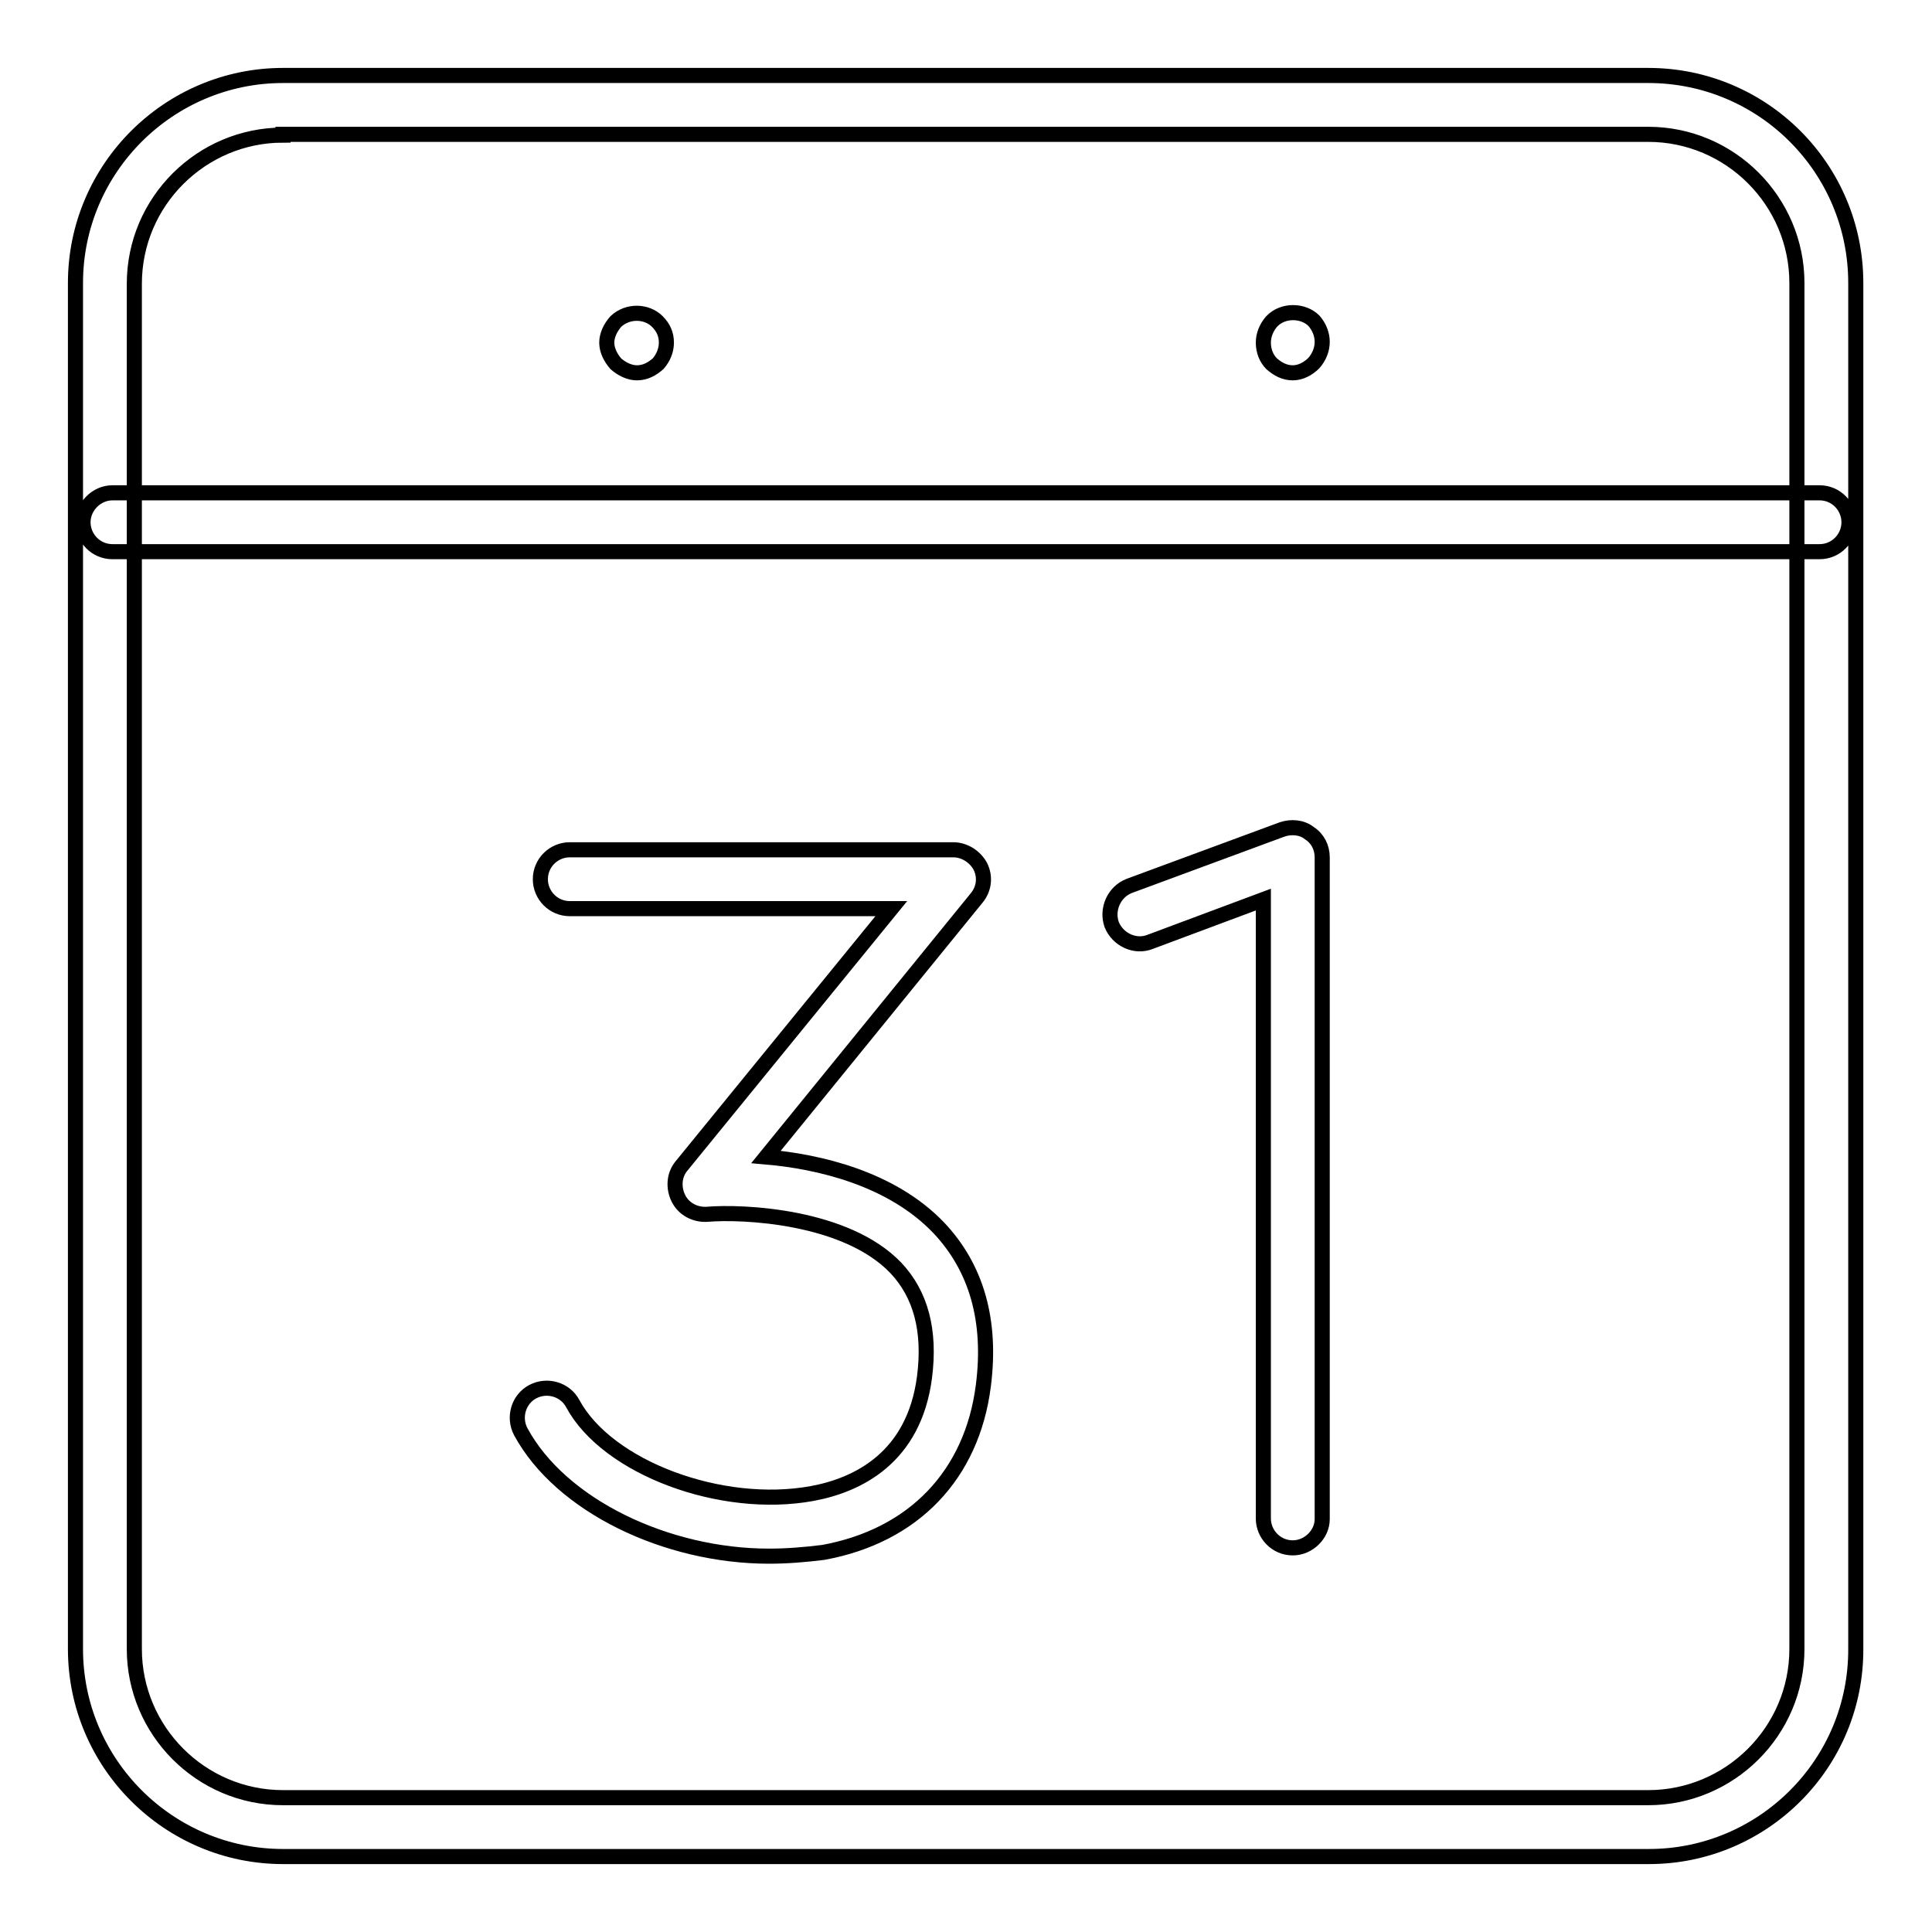
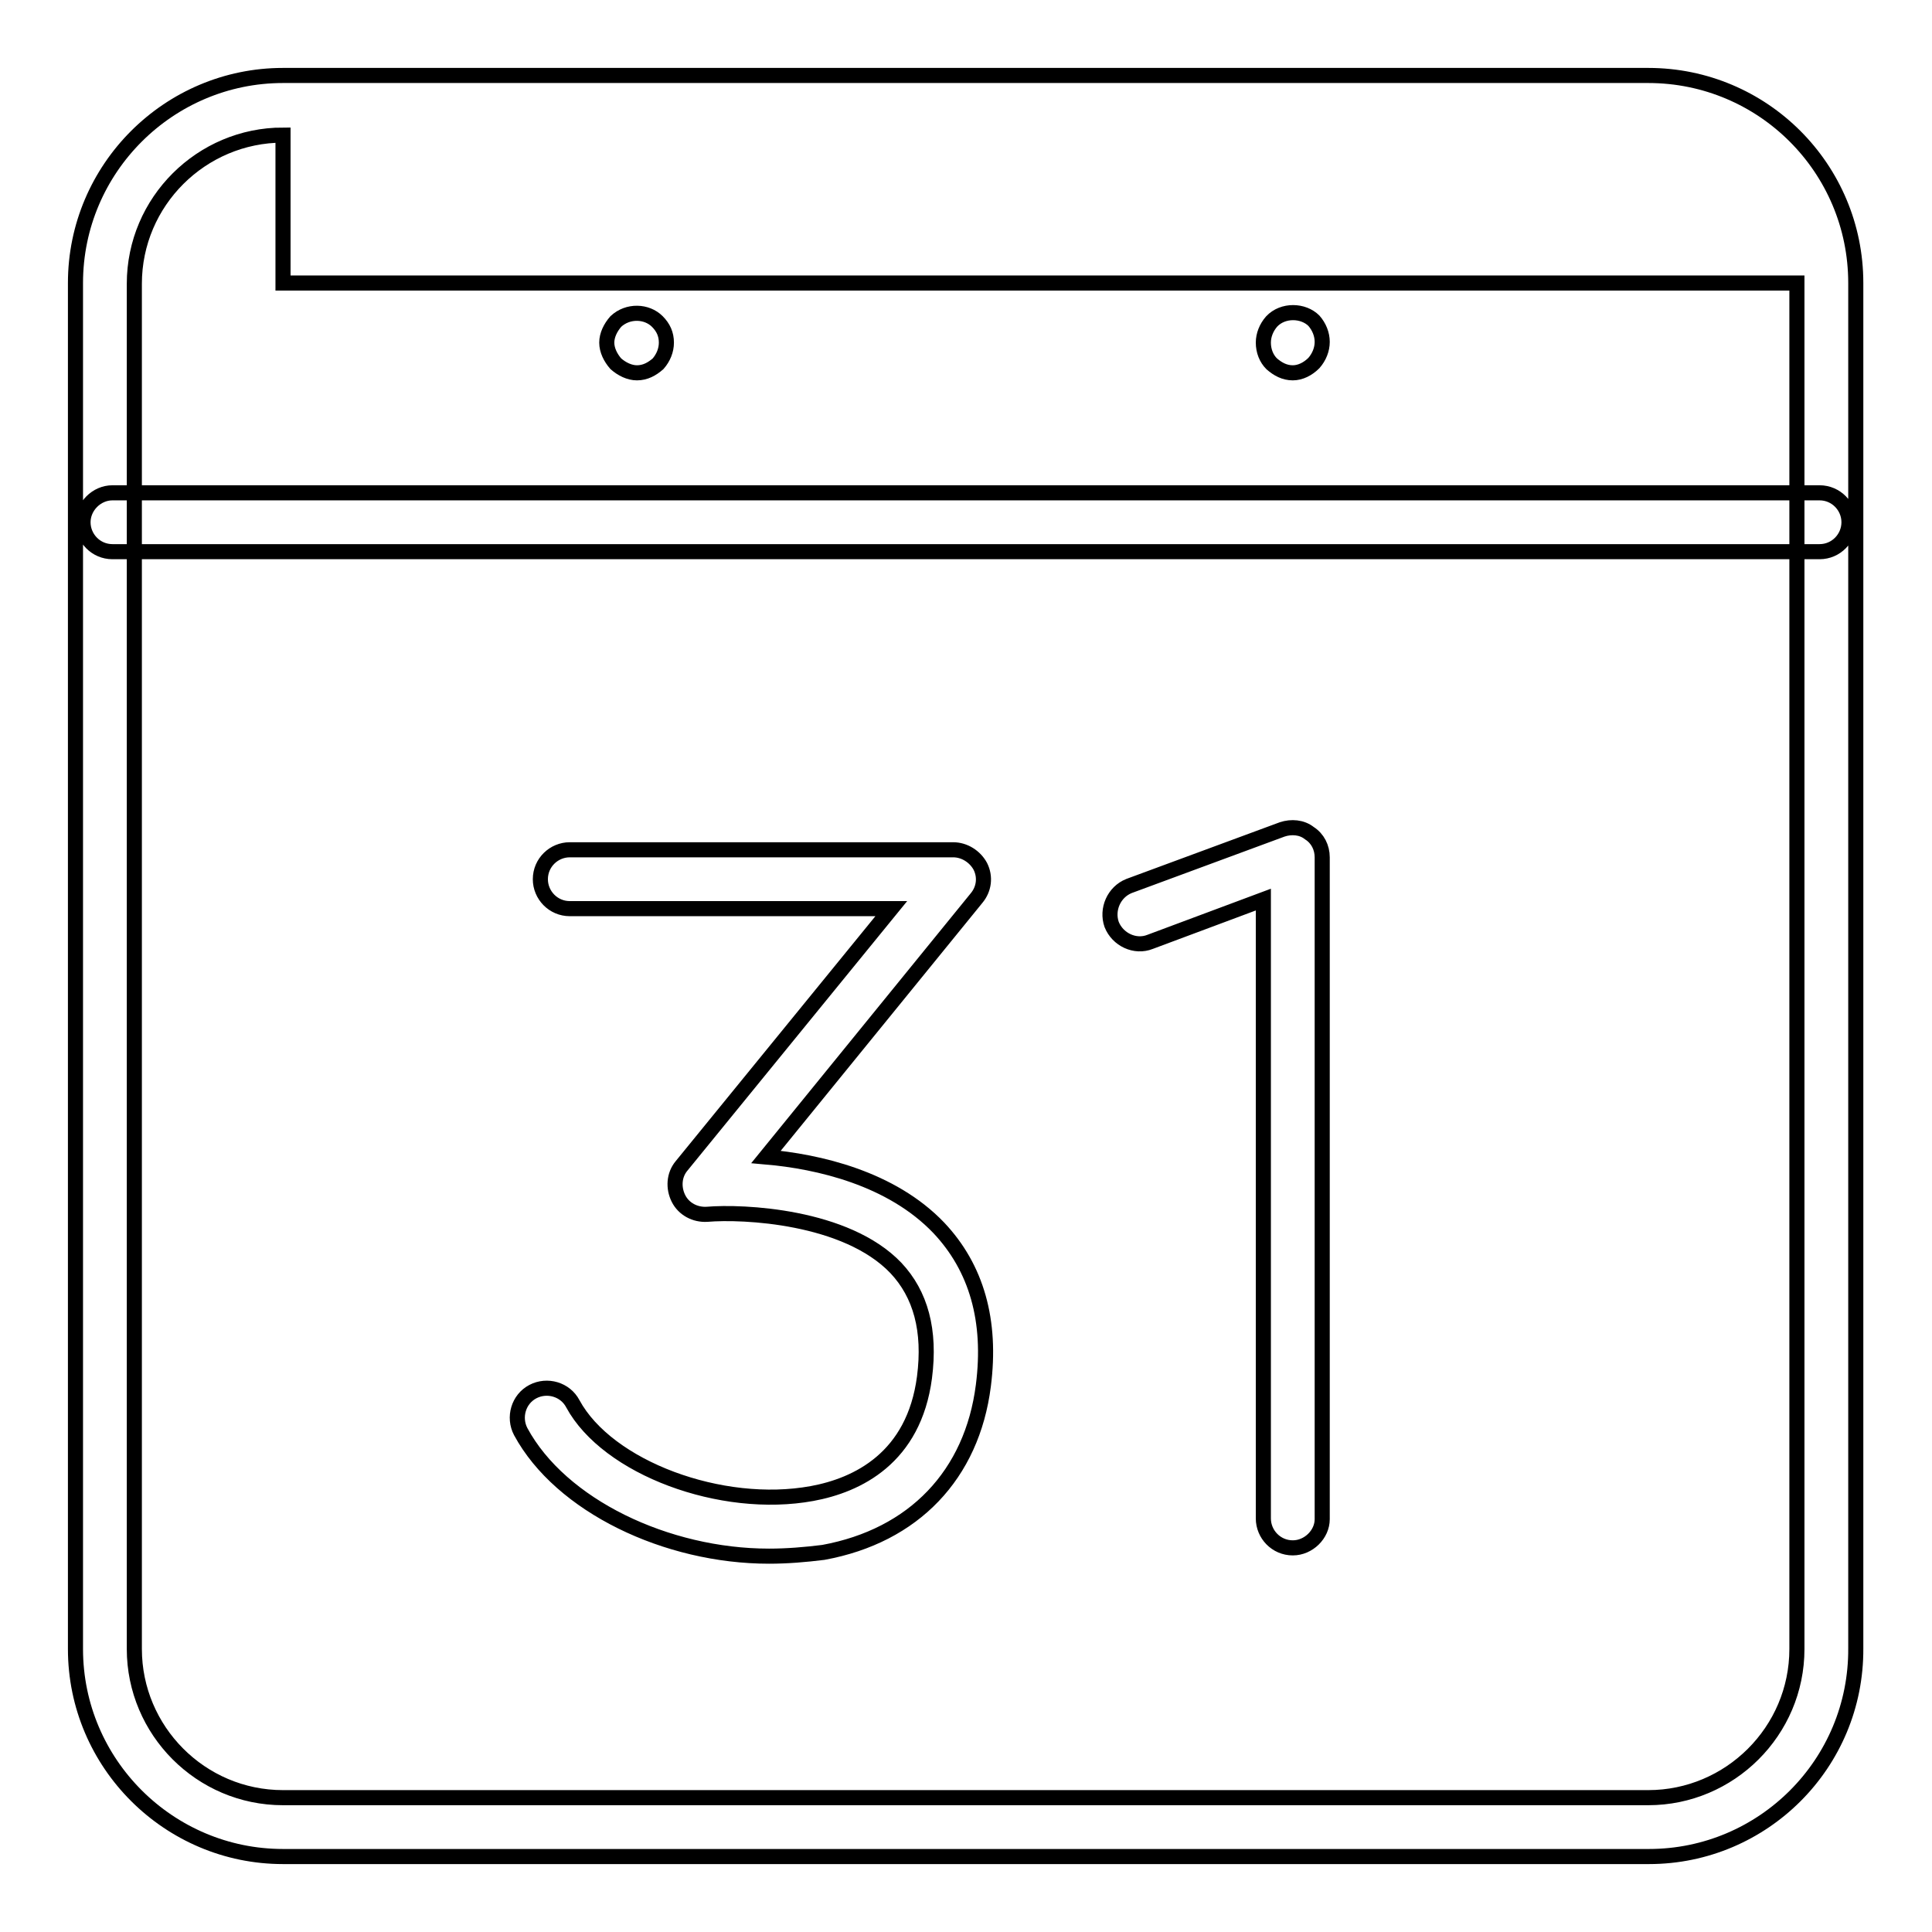
<svg xmlns="http://www.w3.org/2000/svg" version="1.1" x="0px" y="0px" viewBox="0 0 256 256" enable-background="new 0 0 256 256" xml:space="preserve">
  <g>
-     <path stroke-width="2" fill-opacity="0" stroke="#000000" d="M218.5,246H37.5C22.4,246,10,233.7,10,218.5V37.5C10,22.3,22.4,10,37.5,10h180.9 c15.2,0,27.5,12.3,27.5,27.5v180.9C246,233.7,233.6,246,218.5,246z M37.5,17.9c-10.8,0-19.7,8.8-19.7,19.7v180.9 c0,10.8,8.8,19.7,19.7,19.7h180.9c10.8,0,19.7-8.8,19.7-19.7V37.5c0-10.8-8.8-19.7-19.7-19.7H37.5z M241.1,73.1H14.9 c-2.2,0-3.9-1.8-3.9-3.9s1.8-3.9,3.9-3.9h226.2c2.2,0,3.9,1.8,3.9,3.9S243.3,73.1,241.1,73.1L241.1,73.1z M84.4,49.4 c-1,0-2-0.5-2.8-1.2c-0.7-0.8-1.2-1.8-1.2-2.8c0-1,0.5-2,1.2-2.8c1.6-1.5,4.1-1.4,5.5,0c0.8,0.8,1.2,1.7,1.2,2.8c0,1-0.4,2-1.1,2.8 C86.4,48.9,85.5,49.4,84.4,49.4z M171.3,49.4c-1.1,0-2-0.5-2.8-1.2c-0.7-0.7-1.1-1.7-1.1-2.8c0-1,0.4-2,1.1-2.8 c1.5-1.6,4.2-1.5,5.6-0.1c0.7,0.8,1.1,1.8,1.1,2.8c0,1-0.4,2-1.1,2.8C173.3,48.9,172.3,49.4,171.3,49.4z M171.3,205.1 c-2.2,0-3.9-1.8-3.9-3.9v-82l-15,5.6c-2,0.8-4.3-0.3-5.1-2.3c-0.7-2,0.3-4.3,2.3-5.1l20.3-7.5c1.2-0.4,2.6-0.3,3.6,0.5 c1.1,0.7,1.7,1.9,1.7,3.2v87.7C175.2,203.3,173.4,205.1,171.3,205.1L171.3,205.1z M101.9,206.2c-13.6,0-27.6-6.7-32.9-16.5 c-1-1.9-0.3-4.3,1.6-5.3c1.9-1,4.3-0.3,5.3,1.6c4.6,8.5,19.7,14.1,31.7,11.9c6-1.1,13.5-4.7,14.9-15.4c0.8-6.2-0.5-11-3.8-14.5 c-6.6-6.9-20.3-7.5-25-7.1c-1.6,0.1-3.1-0.7-3.8-2.1c-0.7-1.4-0.6-3.1,0.4-4.3l27.8-34.1H75.5c-2.2,0-3.9-1.8-3.9-3.9 c0-2.2,1.8-3.9,3.9-3.9h50.8c1.5,0,2.9,0.9,3.6,2.2c0.7,1.4,0.5,3-0.5,4.2l-27.9,34.3c6.9,0.6,16.6,2.8,22.9,9.4 c5,5.3,7,12.3,5.9,20.9c-1.5,11.8-9.2,19.9-21.2,22.1C106.7,206,104.3,206.2,101.9,206.2z" />
+     <path stroke-width="2" fill-opacity="0" stroke="#000000" d="M218.5,246H37.5C22.4,246,10,233.7,10,218.5V37.5C10,22.3,22.4,10,37.5,10h180.9 c15.2,0,27.5,12.3,27.5,27.5v180.9C246,233.7,233.6,246,218.5,246z M37.5,17.9c-10.8,0-19.7,8.8-19.7,19.7v180.9 c0,10.8,8.8,19.7,19.7,19.7h180.9c10.8,0,19.7-8.8,19.7-19.7V37.5H37.5z M241.1,73.1H14.9 c-2.2,0-3.9-1.8-3.9-3.9s1.8-3.9,3.9-3.9h226.2c2.2,0,3.9,1.8,3.9,3.9S243.3,73.1,241.1,73.1L241.1,73.1z M84.4,49.4 c-1,0-2-0.5-2.8-1.2c-0.7-0.8-1.2-1.8-1.2-2.8c0-1,0.5-2,1.2-2.8c1.6-1.5,4.1-1.4,5.5,0c0.8,0.8,1.2,1.7,1.2,2.8c0,1-0.4,2-1.1,2.8 C86.4,48.9,85.5,49.4,84.4,49.4z M171.3,49.4c-1.1,0-2-0.5-2.8-1.2c-0.7-0.7-1.1-1.7-1.1-2.8c0-1,0.4-2,1.1-2.8 c1.5-1.6,4.2-1.5,5.6-0.1c0.7,0.8,1.1,1.8,1.1,2.8c0,1-0.4,2-1.1,2.8C173.3,48.9,172.3,49.4,171.3,49.4z M171.3,205.1 c-2.2,0-3.9-1.8-3.9-3.9v-82l-15,5.6c-2,0.8-4.3-0.3-5.1-2.3c-0.7-2,0.3-4.3,2.3-5.1l20.3-7.5c1.2-0.4,2.6-0.3,3.6,0.5 c1.1,0.7,1.7,1.9,1.7,3.2v87.7C175.2,203.3,173.4,205.1,171.3,205.1L171.3,205.1z M101.9,206.2c-13.6,0-27.6-6.7-32.9-16.5 c-1-1.9-0.3-4.3,1.6-5.3c1.9-1,4.3-0.3,5.3,1.6c4.6,8.5,19.7,14.1,31.7,11.9c6-1.1,13.5-4.7,14.9-15.4c0.8-6.2-0.5-11-3.8-14.5 c-6.6-6.9-20.3-7.5-25-7.1c-1.6,0.1-3.1-0.7-3.8-2.1c-0.7-1.4-0.6-3.1,0.4-4.3l27.8-34.1H75.5c-2.2,0-3.9-1.8-3.9-3.9 c0-2.2,1.8-3.9,3.9-3.9h50.8c1.5,0,2.9,0.9,3.6,2.2c0.7,1.4,0.5,3-0.5,4.2l-27.9,34.3c6.9,0.6,16.6,2.8,22.9,9.4 c5,5.3,7,12.3,5.9,20.9c-1.5,11.8-9.2,19.9-21.2,22.1C106.7,206,104.3,206.2,101.9,206.2z" />
  </g>
</svg>